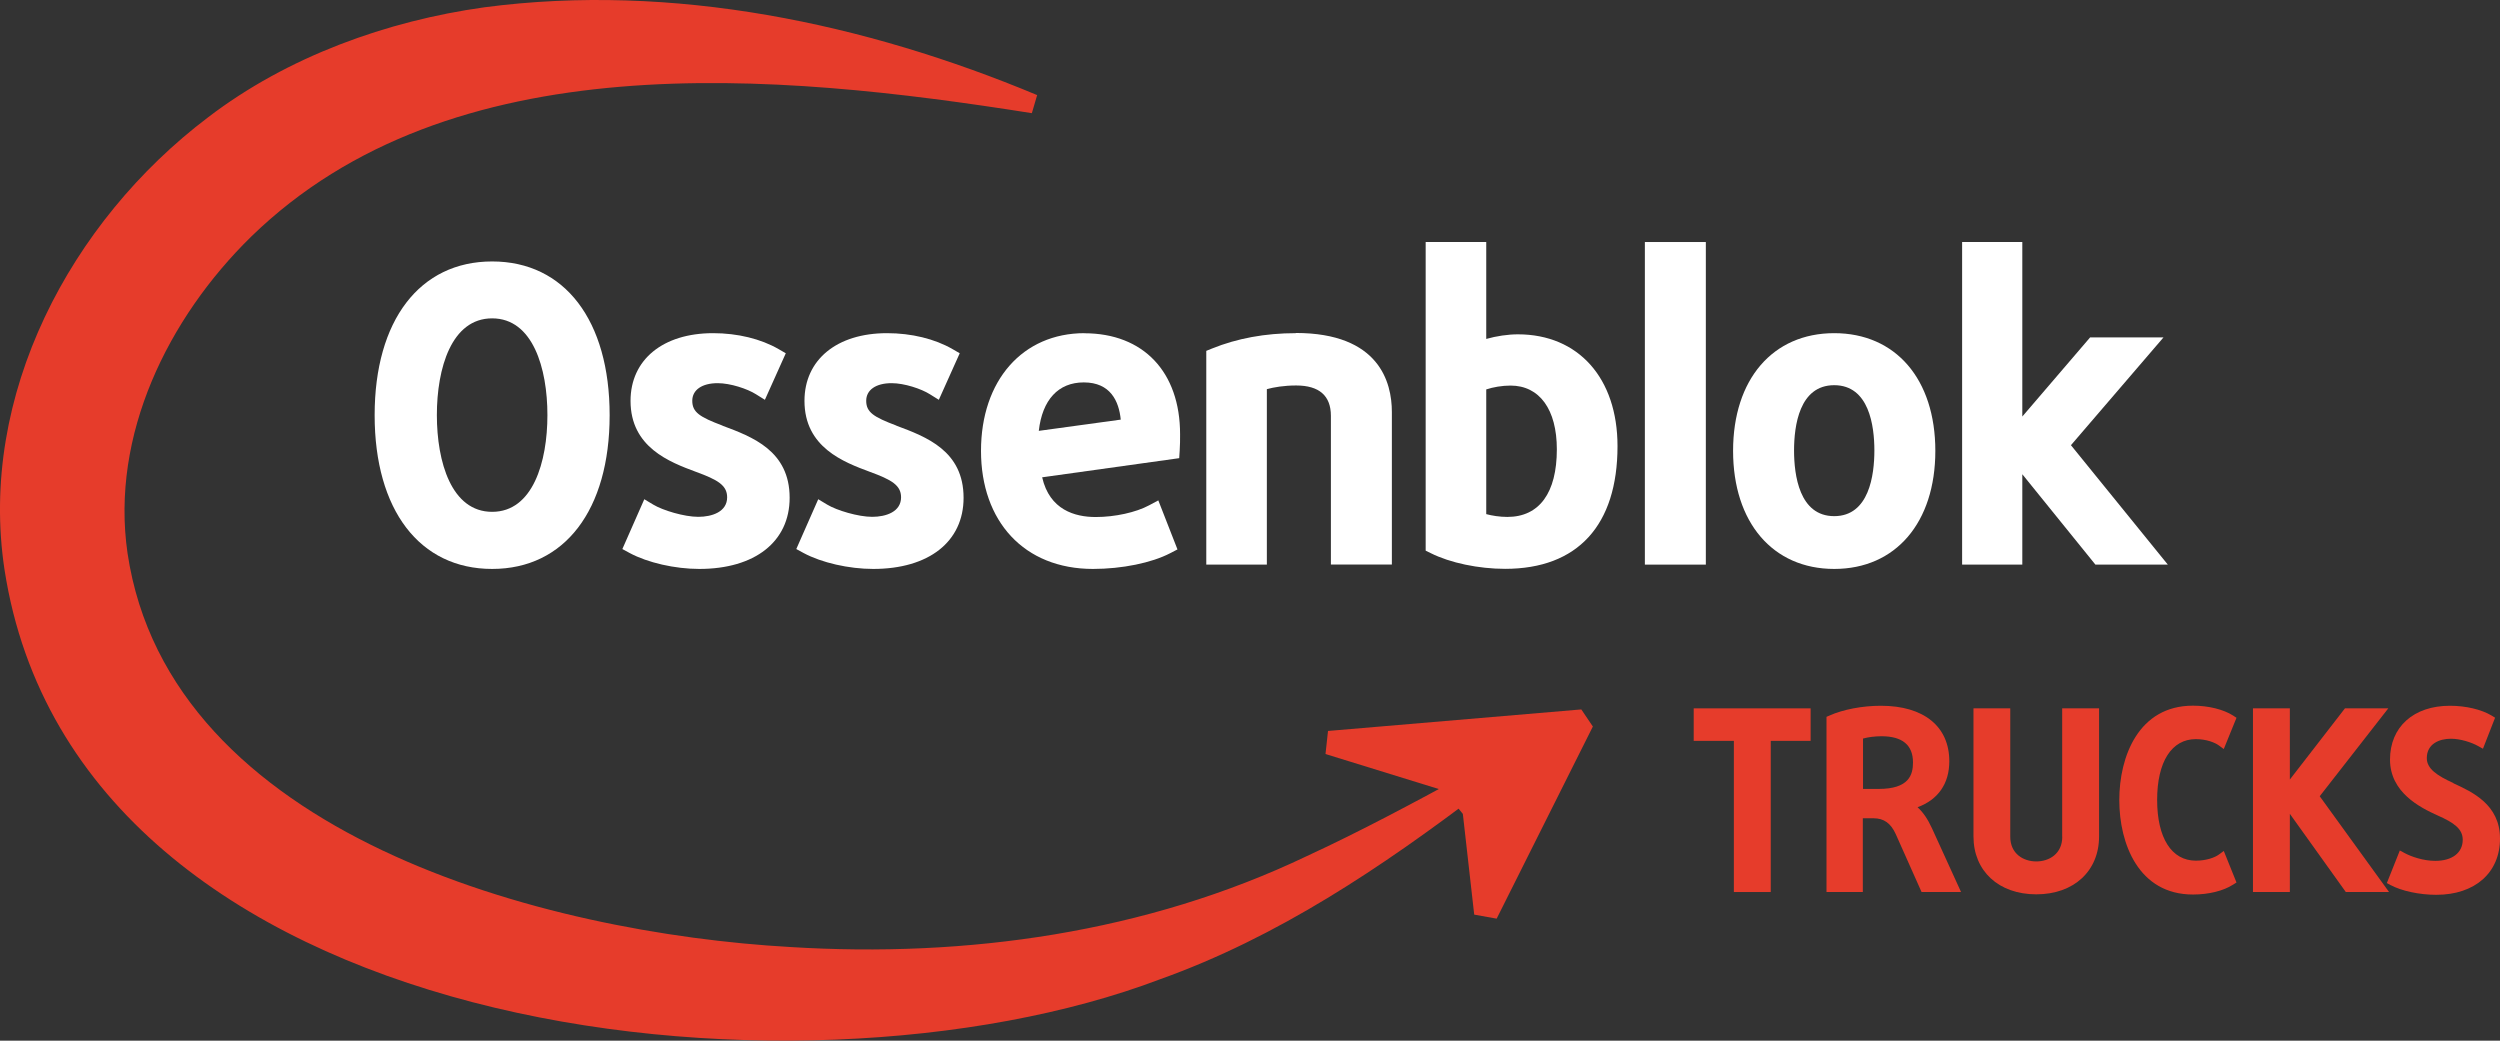
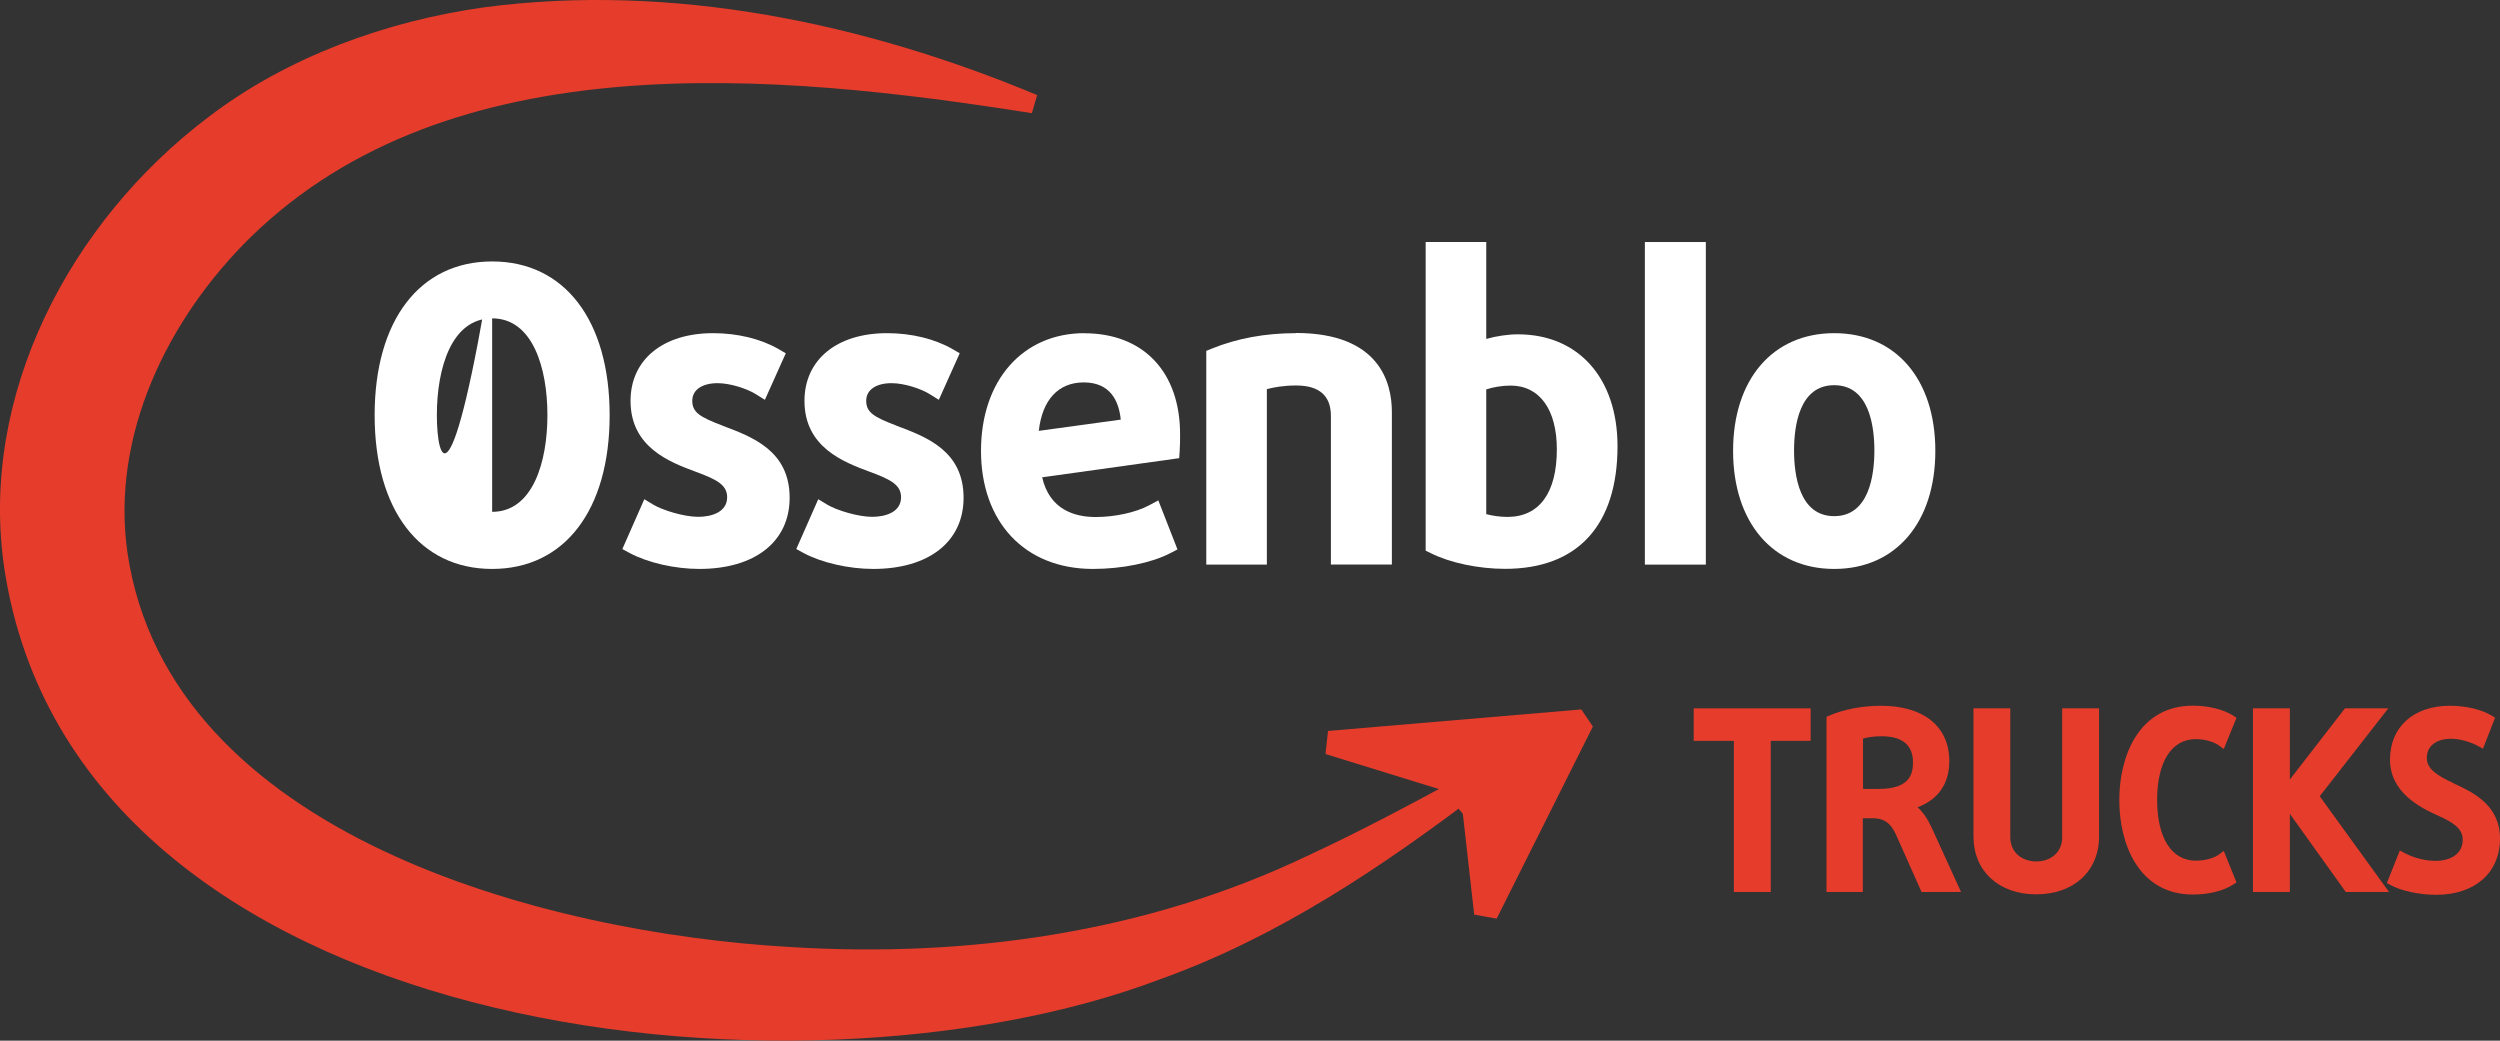
<svg xmlns="http://www.w3.org/2000/svg" width="209" height="87" viewBox="0 0 209 87" fill="none">
  <rect x="0" y="0" width="209" height="87" fill="#333333" stroke="none" />
  <g clip-path="url(#clip0_1_24)">
    <path d="M86.263 9.461C64.814 6.069 37.697 3.521 20.99 19.791C14.042 26.599 9.235 36.374 10.66 46.237C14.162 69.79 45.563 78.013 66.07 79.171C80.804 80.087 95.844 77.973 109.242 71.574C113.791 69.476 118.252 67.073 122.728 64.645L123.759 66.237C115.522 72.491 106.835 78.351 96.948 81.879C66.481 93.431 6.433 86.823 0.378 47.628C-1.836 33.054 5.885 18.52 17.375 9.823C24.041 4.719 32.367 1.744 40.491 0.611C56.247 -1.471 72.374 1.961 86.706 7.95L86.263 9.461Z" fill="#E63C2B" />
    <path d="M122.294 68.045L123.244 76.462L125.12 76.799L133.163 60.738L132.197 59.308L111.022 61.108L110.812 63.037L120.724 66.1" fill="#E63C2B" />
    <path d="M141.593 61.936H144.951V74.573H148.034V61.936H151.368V59.219H141.593V61.936Z" fill="#E63C2B" />
    <path d="M160.313 67.483C162.028 66.848 162.962 65.513 162.962 63.64C162.962 60.73 160.828 59.002 157.245 59.002C155.699 59.002 154.089 59.308 152.938 59.822L152.696 59.926V74.573H155.731V68.407H156.617C157.495 68.407 158.066 68.817 158.485 69.733L160.643 74.573H163.944L161.512 69.243C161.166 68.487 160.772 67.901 160.305 67.483H160.313ZM159.926 63.745C159.926 64.774 159.596 65.955 157.052 65.955H155.748V61.743C156.174 61.623 156.754 61.55 157.293 61.55C159.041 61.55 159.926 62.29 159.926 63.737V63.745Z" fill="#E63C2B" />
    <path d="M172.406 69.951C172.406 71.381 171.311 72.016 170.232 72.016C169.153 72.016 168.058 71.373 168.058 69.951V59.219H164.983V69.926C164.983 72.82 167.092 74.766 170.232 74.766C173.372 74.766 175.482 72.82 175.482 69.926V59.219H172.398V69.951H172.406Z" fill="#E63C2B" />
    <path d="M183.573 61.791C184.451 61.791 185.16 62.073 185.49 62.314L185.908 62.619L186.971 60.007L186.689 59.822C185.884 59.308 184.628 58.994 183.332 58.994C178.783 58.994 177.173 63.246 177.173 66.888C177.173 70.529 178.783 74.782 183.332 74.782C184.652 74.782 185.876 74.476 186.689 73.954L186.971 73.777L185.908 71.14L185.49 71.446C185.168 71.679 184.475 71.952 183.573 71.952C181.544 71.952 180.337 70.055 180.337 66.872C180.337 63.688 181.544 61.791 183.573 61.791Z" fill="#E63C2B" />
    <path d="M199.66 59.219H196.037L191.432 65.168V59.219H188.348V74.573H191.432V68.037L196.11 74.573H199.725L193.928 66.566L199.66 59.219Z" fill="#E63C2B" />
    <path d="M205.103 65.465C203.734 64.838 202.881 64.267 202.881 63.383C202.881 62.185 203.92 61.759 204.894 61.759C205.707 61.759 206.625 62.065 207.172 62.37L207.575 62.595L208.589 59.999L208.3 59.822C207.438 59.308 206.142 59.002 204.813 59.002C201.77 59.002 199.805 60.771 199.805 63.504C199.805 66.237 202.293 67.499 203.791 68.174C205.119 68.761 205.884 69.283 205.884 70.2C205.884 71.293 205.006 71.968 203.589 71.968C202.583 71.968 201.577 71.614 201.029 71.317L200.626 71.1L199.54 73.825L199.854 73.994C200.771 74.484 202.269 74.806 203.67 74.806C206.907 74.806 209 72.957 209 70.103C209 67.25 206.657 66.197 205.103 65.481V65.465Z" fill="#E63C2B" />
-     <path d="M41.143 21.857C35.088 21.857 31.32 26.784 31.32 34.71C31.32 42.636 35.08 47.563 41.143 47.563C47.206 47.563 50.966 42.636 50.966 34.71C50.966 26.784 47.206 21.857 41.143 21.857ZM41.143 42.789C37.737 42.789 36.522 38.617 36.522 34.702C36.522 30.787 37.737 26.615 41.143 26.615C44.549 26.615 45.764 30.787 45.764 34.702C45.764 38.617 44.549 42.789 41.143 42.789Z" fill="white" />
+     <path d="M41.143 21.857C35.088 21.857 31.32 26.784 31.32 34.71C31.32 42.636 35.08 47.563 41.143 47.563C47.206 47.563 50.966 42.636 50.966 34.71C50.966 26.784 47.206 21.857 41.143 21.857ZC37.737 42.789 36.522 38.617 36.522 34.702C36.522 30.787 37.737 26.615 41.143 26.615C44.549 26.615 45.764 30.787 45.764 34.702C45.764 38.617 44.549 42.789 41.143 42.789Z" fill="white" />
    <path d="M60.394 35.578C58.502 34.863 57.874 34.469 57.874 33.504C57.874 32.596 58.687 32.033 59.999 32.033C61.062 32.033 62.487 32.507 63.196 32.958L63.945 33.424L65.692 29.533L65.096 29.188C63.607 28.327 61.658 27.853 59.613 27.853C55.418 27.853 52.713 30.072 52.713 33.512C52.713 37.403 55.998 38.633 58.18 39.445C59.983 40.104 60.789 40.562 60.789 41.575C60.789 42.781 59.541 43.207 58.373 43.207C57.206 43.207 55.41 42.668 54.613 42.186L53.864 41.736L52.029 45.9L52.649 46.237C54.146 47.041 56.425 47.563 58.462 47.563C63.115 47.563 66.014 45.281 66.014 41.615C66.014 37.684 62.898 36.519 60.394 35.586V35.578Z" fill="white" />
    <path d="M74.935 35.578C73.043 34.863 72.415 34.469 72.415 33.504C72.415 32.596 73.228 32.033 74.54 32.033C75.603 32.033 77.028 32.507 77.737 32.958L78.486 33.424L80.233 29.533L79.637 29.188C78.147 28.327 76.199 27.853 74.154 27.853C69.959 27.853 67.254 30.072 67.254 33.512C67.254 37.403 70.539 38.633 72.721 39.445C74.524 40.104 75.329 40.562 75.329 41.575C75.329 42.781 74.082 43.207 72.914 43.207C71.747 43.207 69.951 42.668 69.154 42.186L68.405 41.736L66.57 45.9L67.189 46.237C68.687 47.041 70.966 47.563 73.003 47.563C77.656 47.563 80.555 45.281 80.555 41.615C80.555 37.684 77.439 36.519 74.935 35.586V35.578Z" fill="white" />
    <path d="M90.668 27.853C85.49 27.853 82.012 31.808 82.012 37.692C82.012 43.576 85.603 47.563 91.376 47.563C93.8 47.563 96.279 47.057 97.833 46.245L98.437 45.932L96.835 41.832L96.07 42.242C94.967 42.837 93.212 43.223 91.602 43.223C89.862 43.223 87.745 42.628 87.125 39.903L98.582 38.303L98.622 37.684C98.655 37.21 98.655 36.744 98.655 36.302C98.655 31.093 95.587 27.861 90.651 27.861L90.668 27.853ZM90.603 31.969C92.833 31.969 93.542 33.536 93.695 35.08L86.843 36.02C87.133 33.432 88.469 31.969 90.603 31.969Z" fill="white" />
    <path d="M108.324 27.853C105.772 27.853 103.421 28.287 101.32 29.139L100.845 29.332V47.202H105.909V32.532C106.497 32.371 107.358 32.226 108.357 32.226C110.281 32.226 111.263 33.078 111.263 34.766V47.194H116.36V34.437C116.36 31.977 115.313 27.837 108.324 27.837V27.853Z" fill="white" />
    <path d="M126.891 27.95C126.062 27.95 125.096 28.094 124.25 28.335V20.233H119.186V46.036L119.613 46.245C121.231 47.057 123.614 47.555 125.828 47.555C131.891 47.555 135.224 43.914 135.224 37.298C135.224 31.615 131.956 27.95 126.899 27.95H126.891ZM126.014 43.215C125.377 43.215 124.725 43.11 124.25 42.981V32.556C124.822 32.363 125.587 32.234 126.279 32.234C128.703 32.234 130.152 34.228 130.152 37.564C130.152 41.205 128.687 43.215 126.014 43.215Z" fill="white" />
    <path d="M142.608 20.233H137.511V47.202H142.608V20.233Z" fill="white" />
    <path d="M153.34 27.853C148.203 27.853 144.886 31.712 144.886 37.692C144.886 43.673 148.203 47.563 153.34 47.563C158.477 47.563 161.794 43.689 161.794 37.692C161.794 31.696 158.477 27.853 153.34 27.853ZM153.34 43.15C150.418 43.15 149.983 39.71 149.983 37.66C149.983 35.61 150.418 32.202 153.34 32.202C156.263 32.202 156.698 35.618 156.698 37.66C156.698 39.702 156.263 43.15 153.34 43.15Z" fill="white" />
-     <path d="M173.131 37.218L180.868 28.207H174.733L169.065 34.822V20.233H164.033V47.202H169.065V39.646L175.176 47.202H181.23L173.131 37.218Z" fill="white" />
  </g>
  <defs>
    <clipPath id="clip0_1_24">
      <rect width="209" height="87" fill="white" />
    </clipPath>
  </defs>
</svg>